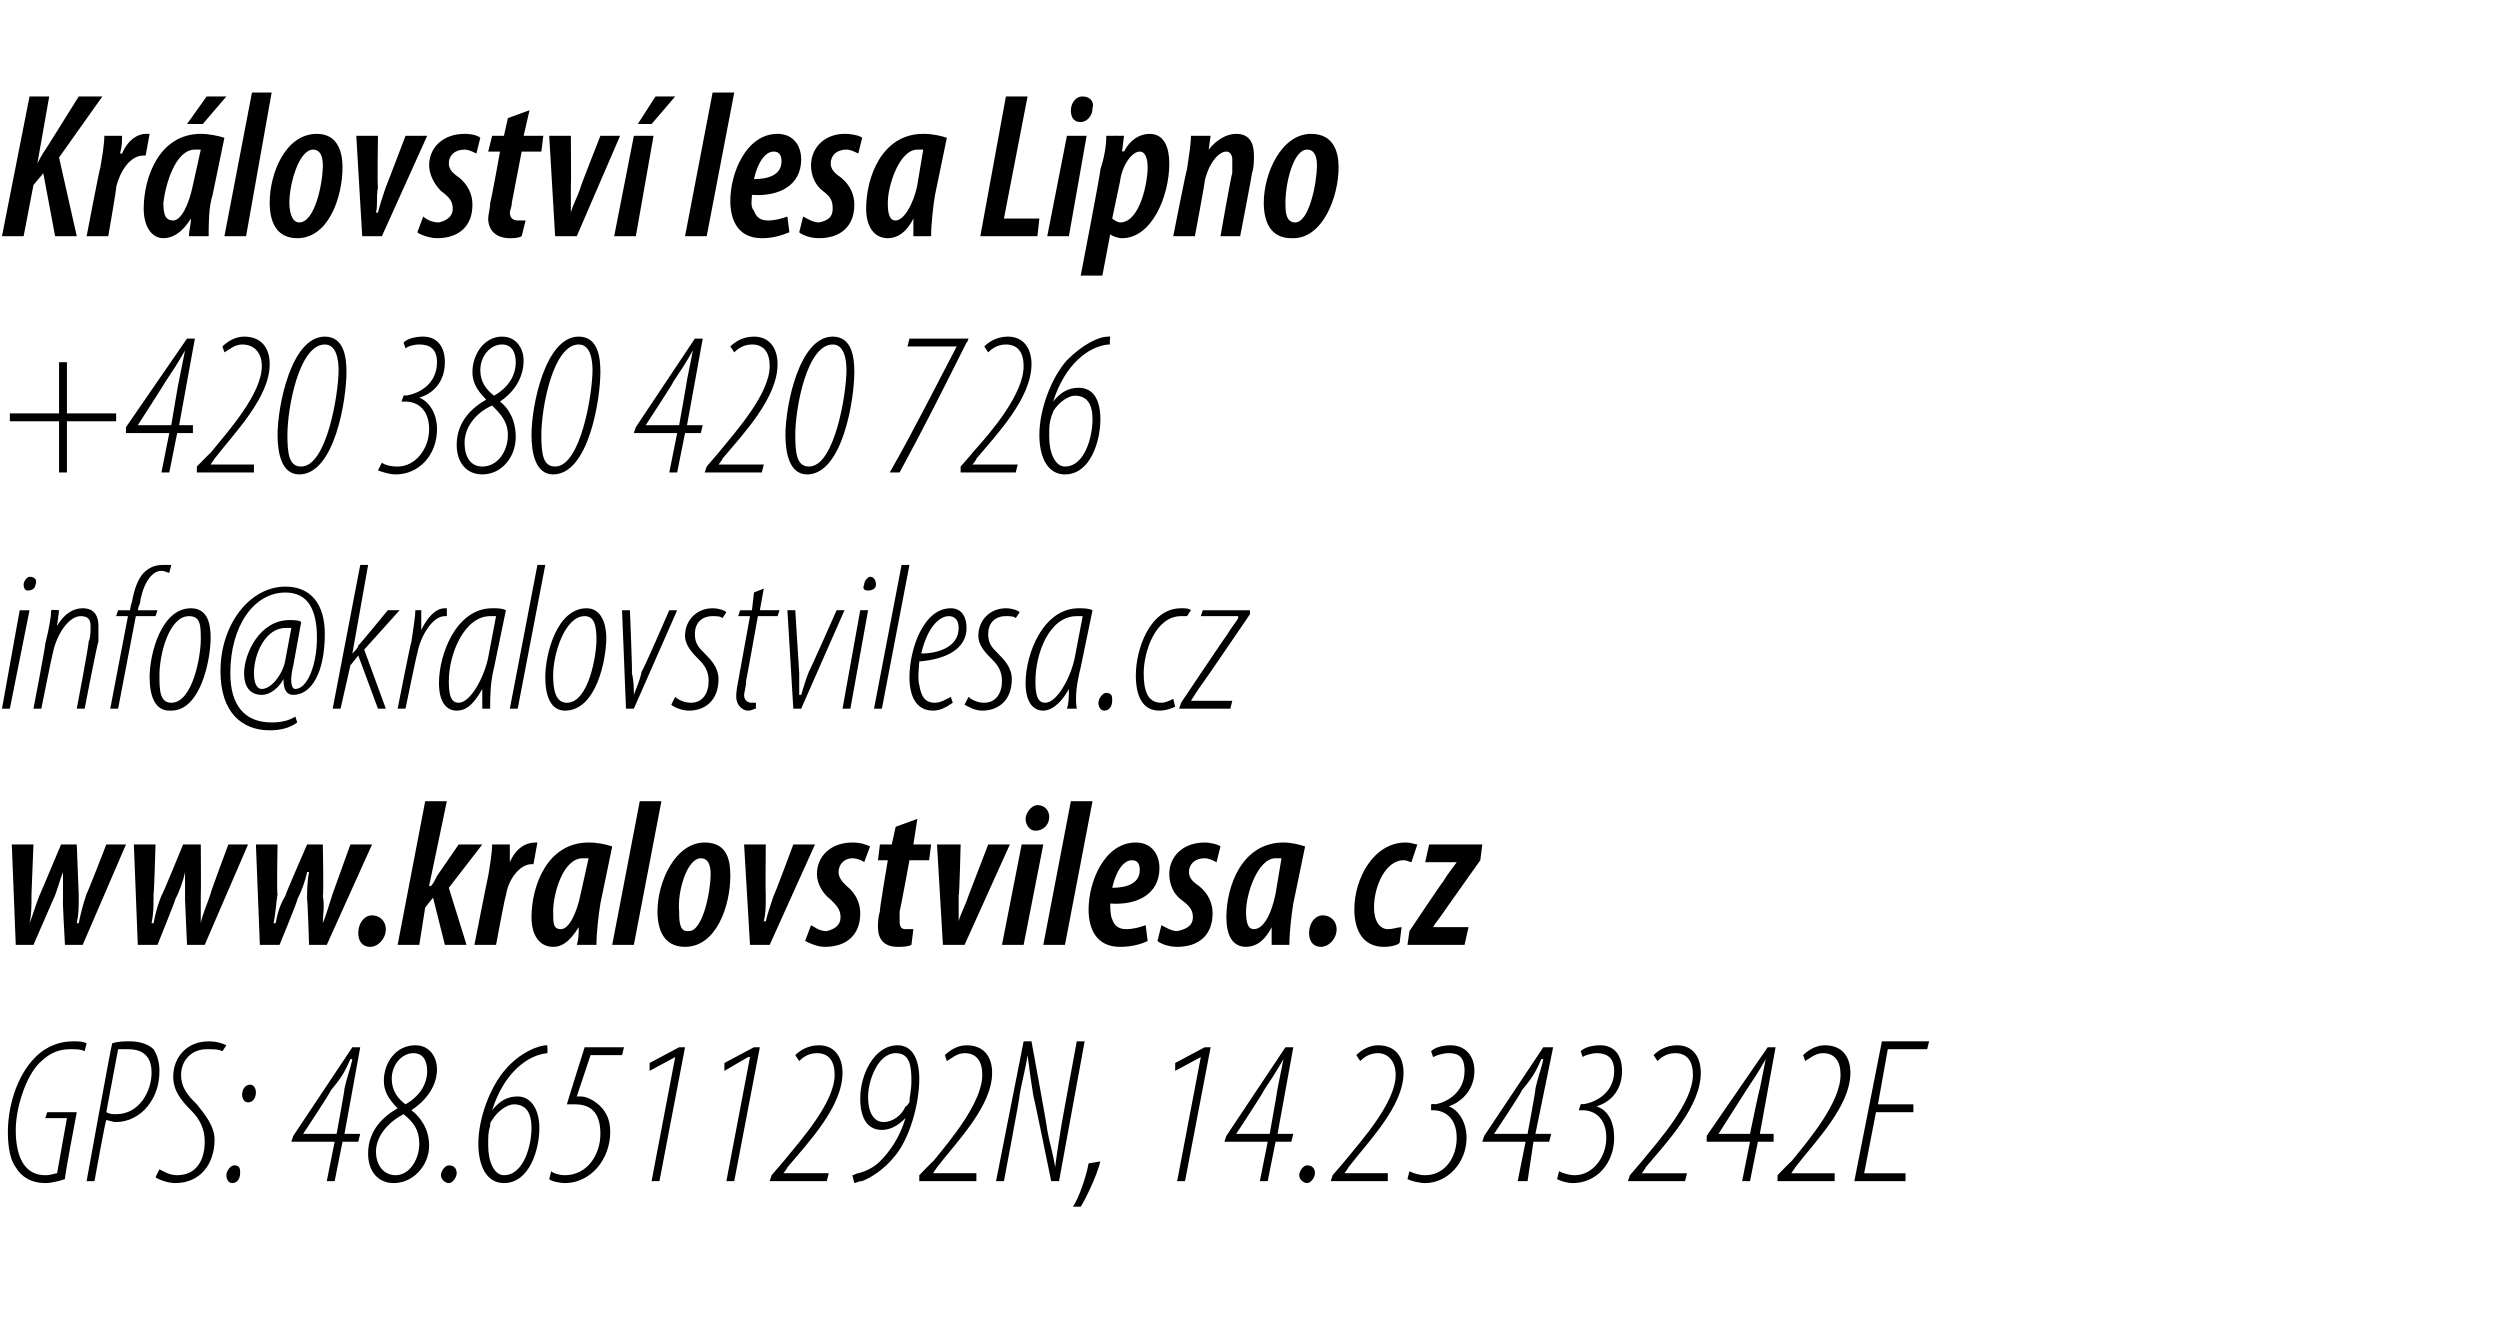
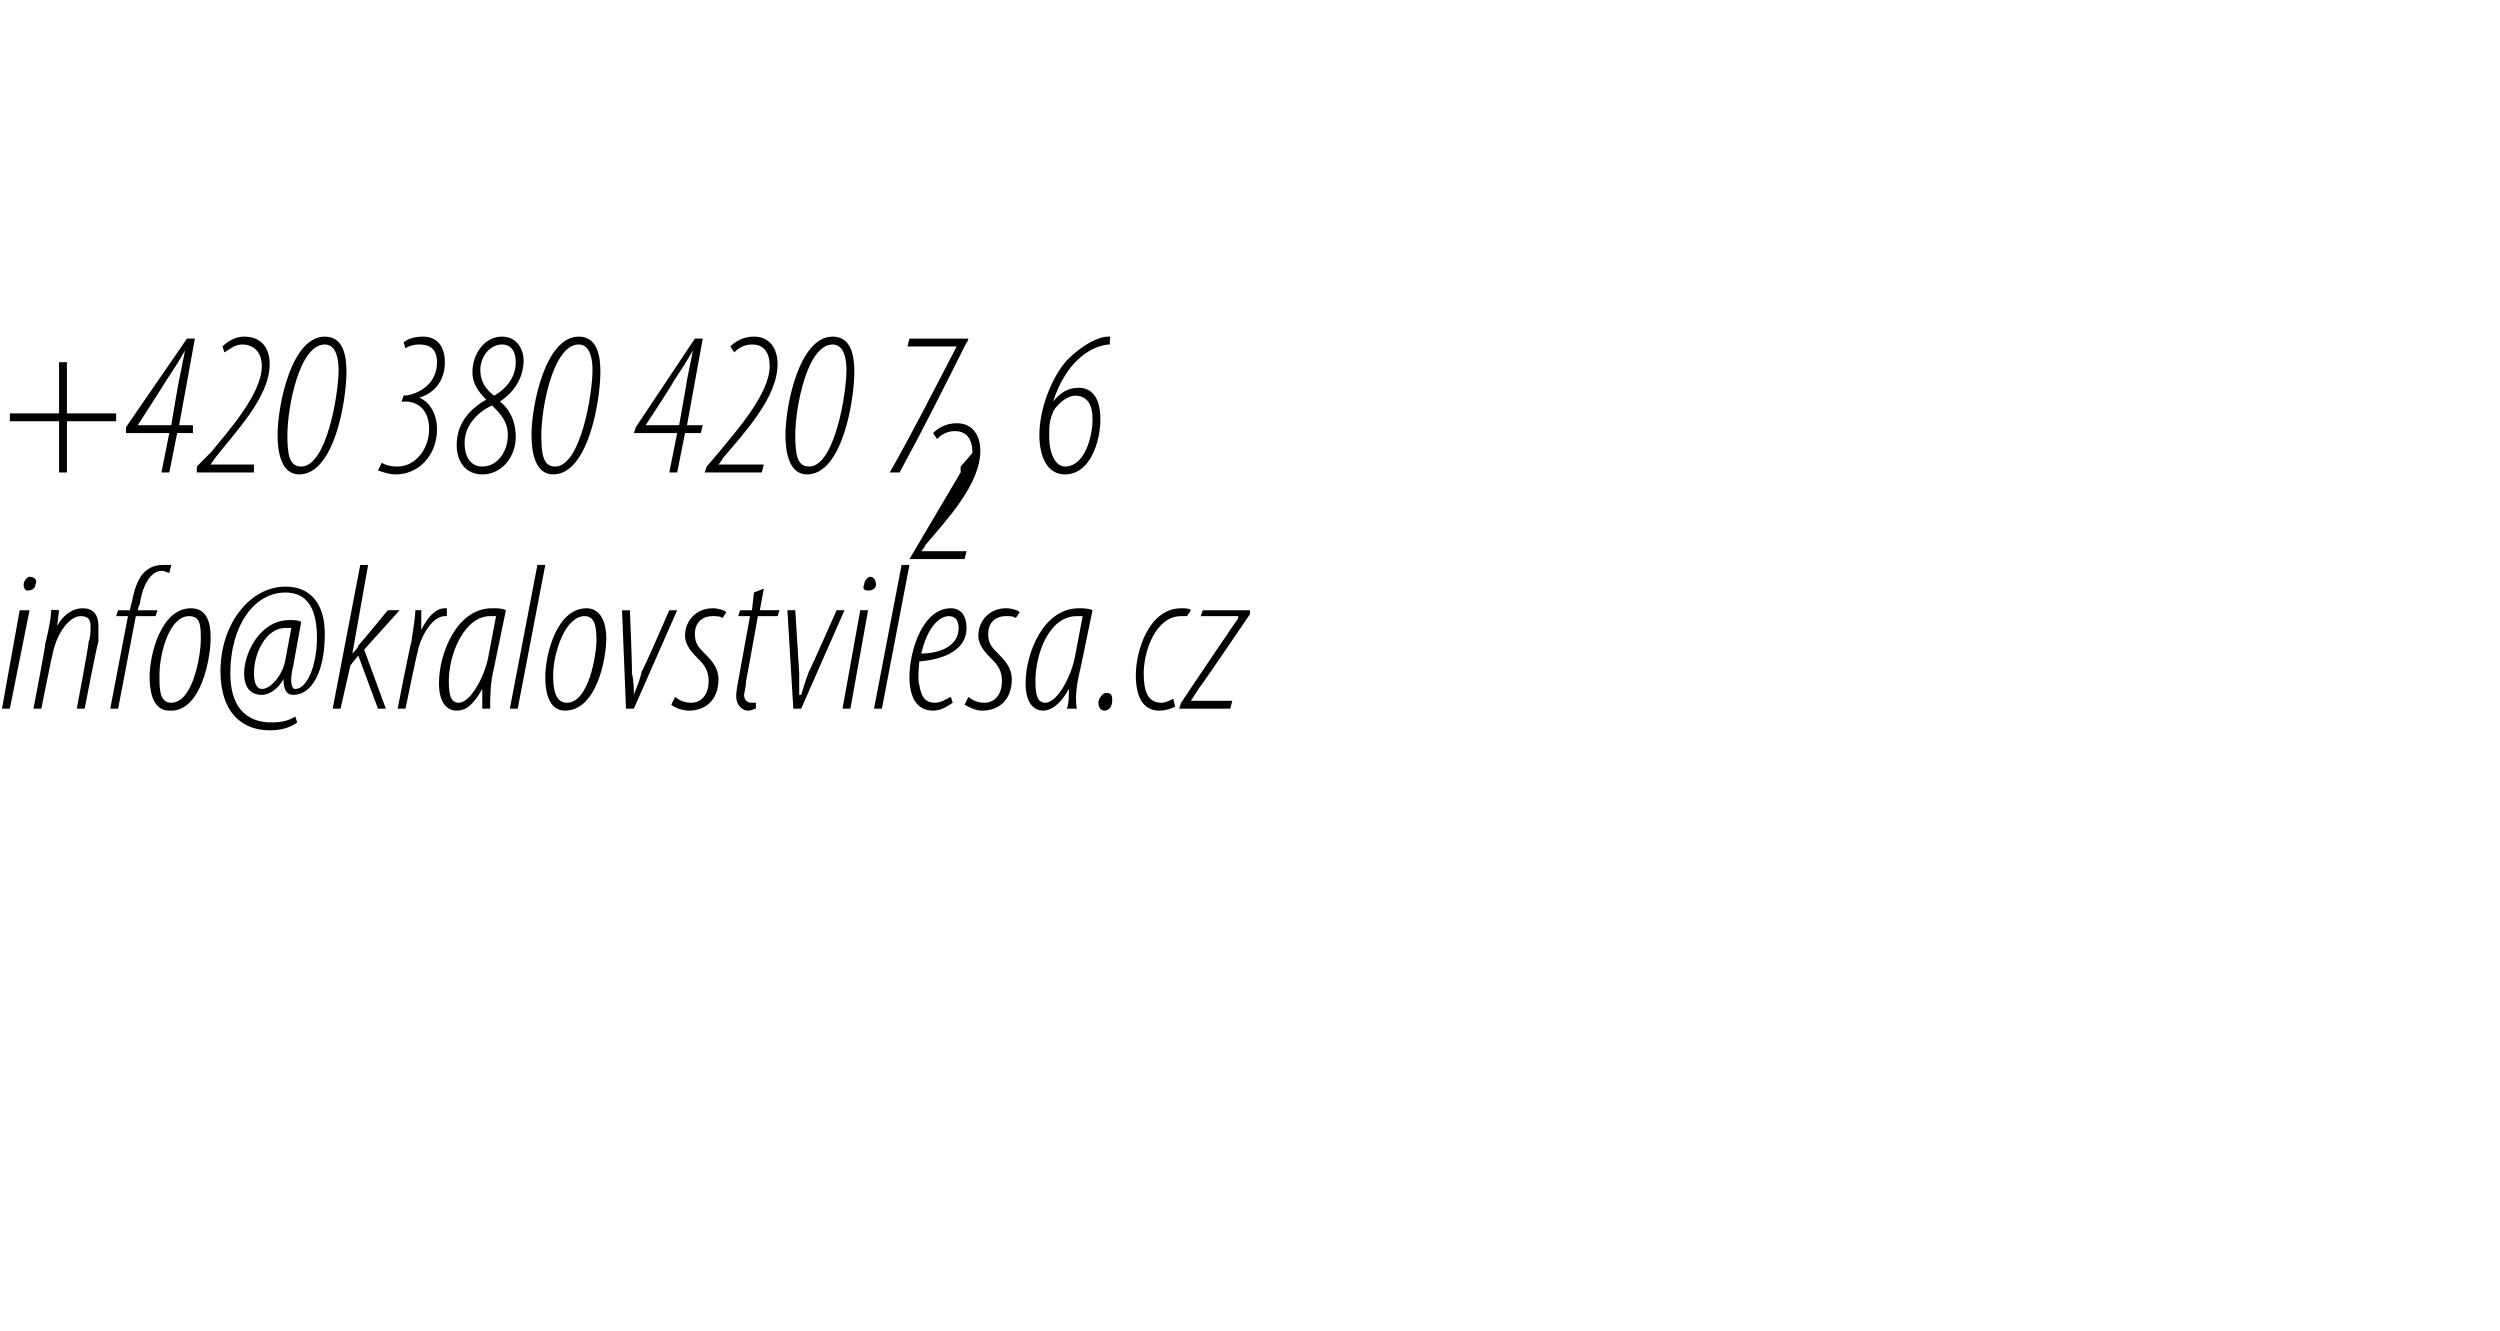
<svg xmlns="http://www.w3.org/2000/svg" version="1.1" width="127px" height="67.6px" viewBox="0 0 127 67.6">
  <desc>Kr lovstv lesa Lipno +420 380 420 726 info kralovstvilesa cz www kralovstvilesa cz GPS: 48 6511292N, 14 2343242E</desc>
  <defs />
  <g id="Polygon111266">
-     <path d="m3.3 59.9c-.3.1-.7.2-1 .2c-.7 0-1.2-.3-1.5-.8c-.3-.4-.4-1.1-.4-1.8c0-1.2.4-2.8 1.4-3.8c.6-.6 1.3-.8 1.9-.8c.3 0 .5 0 .7.1l-.1.4c-.2-.1-.4-.1-.7-.1c-.5 0-1 .1-1.6.7c-.7.7-1.2 2.3-1.2 3.4c0 1.3.4 2.3 1.5 2.3c.3 0 .5-.1.6-.1l.5-2.8H2.3l.1-.3h1.5s-.64 3.35-.6 3.4zM5.7 53c.3-.1.6-.1.9-.1c.4 0 .9.1 1.2.4c.2.3.3.7.3 1.1c0 .7-.2 1.3-.6 1.8c-.4.5-1 .8-1.6.8c-.2 0-.4-.1-.5-.1c-.04-.01-.6 3.1-.6 3.1h-.4s1.27-7.01 1.3-7zm-.3 3.5c.2.1.3.1.5.1c1.2 0 1.8-1.2 1.8-2.1c0-.7-.3-1.2-1.2-1.2h-.5l-.6 3.2zm2.7 2.9c.2.1.5.3.9.3c1 0 1.4-.8 1.4-1.7c0-.6-.2-1.1-.7-1.6c-.5-.5-.9-1-.9-1.7c0-1 .7-1.8 1.8-1.8c.4 0 .7.1.9.2l-.2.3c-.2-.1-.4-.1-.8-.1c-.8 0-1.3.6-1.3 1.3c0 .7.4 1.1.8 1.5c.4.5.9 1.1.9 1.8c0 1.2-.7 2.2-2 2.2c-.4 0-.9-.2-1-.3l.2-.4zm4.5-3.4c-.2 0-.3-.2-.3-.4c0-.3.2-.5.4-.5c.2 0 .3.2.3.4c0 .2-.1.5-.4.5zm-.8 4.1c-.2 0-.3-.2-.3-.4c0-.2.2-.5.4-.5c.3 0 .3.2.3.4c0 .2-.1.5-.4.5zm4.8-.1l.4-2h-2.2l.1-.3l3-4.5h.4l-.8 4.4h.8l-.1.4h-.8l-.4 2h-.4zm.5-2.4s.42-2.28.4-2.3c.1-.5.3-1 .4-1.5h-.1c-.3.7-.5 1-1 1.6c.03.04-1.4 2.2-1.4 2.2h1.7zm4-4.5c.8 0 1.1.7 1.1 1.2c0 1-.7 1.7-1.3 2.1c.4.3.9.9.9 1.8c0 1-.8 1.9-1.8 1.9c-.8 0-1.3-.6-1.3-1.5c0-1.2.8-1.9 1.5-2.3c-.5-.5-.7-.9-.7-1.4c0-.9.6-1.8 1.6-1.8zm-1 6.6c.7 0 1.2-.8 1.2-1.6c0-.7-.3-1.1-.8-1.5c-.6.3-1.4 1-1.4 1.9c0 .7.4 1.2 1 1.2zm.9-6.2c-.6 0-1.1.6-1.1 1.3c0 .6.3 1 .7 1.3c.7-.4 1.1-1 1.1-1.7c0-.5-.2-.9-.7-.9zm1.8 6.6c-.2 0-.4-.2-.4-.4c0-.2.2-.5.4-.5c.3 0 .4.2.4.4c0 .2-.2.5-.4.5zm5-6.6c-1 .1-2.2 1-2.8 2.9c.4-.5.8-.7 1.3-.7c.7 0 1.1.7 1.1 1.6c0 1.1-.5 2.8-1.8 2.8c-.9 0-1.3-.9-1.3-2c0-1.3.6-2.9 1.4-3.8c.7-.8 1.6-1.2 2.1-1.2c.03-.01 0 0 0 0c0 0 .03.39 0 .4zm-2.2 6.2c1 0 1.4-1.5 1.4-2.4c0-.8-.3-1.2-.9-1.2c-.3 0-.8.3-1.1.8c-.1.1-.1.2-.1.3c-.1.3-.1.5-.1 1c0 .8.3 1.5.8 1.5zm6-6.1H30l-.7 2.1h.2c.3 0 .7.2 1 .5c.3.3.5.7.5 1.3c0 1.4-1 2.6-2.3 2.6c-.3 0-.7-.1-.8-.2l.1-.4c.1.1.4.2.7.2c1.1 0 1.8-1 1.8-2.1c0-1.2-.6-1.5-1.3-1.5h-.4c-.03.05.9-2.9.9-2.9h2l-.1.4zm2.7.1l-1.3.7v-.4l1.5-.8h.3L33.5 60h-.4l1.2-6.3zm3.8 0h-.1l-1.2.7v-.4l1.5-.8h.3L37.3 60h-.4l1.2-6.3zm1 6.3l.1-.3l.6-.7c.9-1.1 2.6-3 2.6-4.4c0-.7-.3-1.1-.9-1.1c-.5 0-.8.3-.9.4l-.2-.3c.2-.2.6-.5 1.2-.5c.8 0 1.2.6 1.2 1.4c0 1.7-1.7 3.5-2.8 4.8c.01.03-.2.3-.2.3h2.3l-.1.4h-2.9zm4.2-.3c.1 0 .2-.1.3-.1c.4-.1.8-.3 1.1-.6c.5-.5 1-1.2 1.3-2.2c-.3.3-.7.6-1.2.6c-.8 0-1.1-.7-1.1-1.6c0-1.2.7-2.7 1.9-2.7c.8 0 1.1.8 1.1 1.7c0 1.3-.5 3.1-1.3 4c-.5.6-1.1 1-1.6 1.2c-.2 0-.3.1-.4.1l-.1-.4zm2.2-6.2c-.9 0-1.4 1.4-1.4 2.2c0 1 .4 1.3.8 1.3c.4 0 .9-.3 1.1-.8c.1 0 .1-.1.2-.2c0-.3.1-.6.1-1.1c0-.8-.1-1.4-.8-1.4zm1.2 6.5v-.3s.68-.71.7-.7c.9-1.1 2.5-3 2.5-4.4c0-.7-.3-1.1-.9-1.1c-.4 0-.7.3-.9.4l-.1-.3c.2-.2.6-.5 1.1-.5c.9 0 1.3.6 1.3 1.4c0 1.7-1.8 3.5-2.8 4.8l-.2.3h2.2v.4h-2.9zm3.9 0l1.4-7.1h.4s.82 4.46.8 4.5c.1.6.3 1.2.4 1.9c.1-.8.2-1.4.3-2c-.02.03.8-4.4.8-4.4h.4L53.8 60h-.4s-.88-4.33-.9-4.3c-.1-.6-.2-1.3-.3-2.1c-.1.7-.3 1.4-.4 2c.03.04-.8 4.4-.8 4.4h-.4zm3.9 1.3c.3-.4.7-1.6.8-2.2l.6-.1c-.2.8-.8 2-1 2.3h-.4zm6.5-7.6l-1.3.7v-.4l1.5-.8h.3L60.2 60h-.4l1.2-6.3zm3 6.3l.4-2h-2.2l.1-.3l3-4.5h.4l-.8 4.4h.8l-.1.4h-.8l-.4 2h-.4zm.5-2.4s.41-2.28.4-2.3l.3-1.5c-.4.7-.6 1-1 1.6c.02.04-1.4 2.2-1.4 2.2h1.7zm1.9 2.5c-.2 0-.4-.2-.4-.4c0-.2.2-.5.4-.5c.3 0 .4.2.4.4c0 .2-.2.5-.4.5zm1.2-.1l.1-.3l.6-.7c.9-1.1 2.6-3 2.6-4.4c0-.7-.4-1.1-.9-1.1c-.5 0-.8.3-.9.4l-.2-.3c.2-.2.6-.5 1.1-.5c.9 0 1.3.6 1.3 1.4c0 1.7-1.8 3.5-2.8 4.8c0 .03-.2.3-.2.3h2.2v.4h-2.9zm4-.5c.2.1.5.2.8.2c1 0 1.6-.9 1.6-1.9c0-1-.6-1.4-1.2-1.4h-.1v-.3s.19-.04.2 0c.6-.1 1.5-.6 1.5-1.7c0-.7-.3-.9-.8-.9c-.3 0-.6.1-.8.2l-.1-.3c.2-.2.6-.3 1-.3c.7 0 1.2.5 1.2 1.3c0 1-.7 1.6-1.3 1.8c.5.2.9.8.9 1.6c0 1.3-1 2.3-2.1 2.3c-.3 0-.7-.1-.9-.2l.1-.4zm5.5.5l.4-2h-2.2l.1-.3l3-4.5h.5l-.9 4.4h.8l-.1.4h-.8l-.3 2h-.5zm.5-2.4s.43-2.28.4-2.3c.1-.5.3-1 .4-1.5h-.1c-.3.7-.5 1-1 1.6c.04.04-1.4 2.2-1.4 2.2h1.7zm1.6 1.9c.2.1.5.2.8.2c.9 0 1.6-.9 1.6-1.9c0-1-.6-1.4-1.2-1.4h-.2l.1-.3s.15-.04.1 0c.7-.1 1.6-.6 1.6-1.7c0-.7-.4-.9-.9-.9c-.2 0-.6.1-.7.2l-.1-.3c.2-.2.6-.3 1-.3c.7 0 1.1.5 1.1 1.3c0 1-.6 1.6-1.3 1.8c.6.2.9.8.9 1.6c0 1.3-.9 2.3-2.1 2.3c-.3 0-.6-.1-.8-.2l.1-.4zm3.5.5l.1-.3l.6-.7c.9-1.1 2.6-3 2.6-4.4c0-.7-.3-1.1-.9-1.1c-.5 0-.8.3-.9.4l-.2-.3c.2-.2.6-.5 1.2-.5c.8 0 1.2.6 1.2 1.4c0 1.7-1.7 3.5-2.8 4.8c.02.03-.2.3-.2.3h2.3l-.1.4h-2.9zm5.8 0l.4-2h-2.2v-.3l3.1-4.5h.4l-.8 4.4h.7v.4h-.8l-.4 2h-.4zm.4-2.4s.47-2.28.5-2.3l.3-1.5c-.4.7-.6 1-1 1.6l-1.4 2.2h1.6zm1.4 2.4v-.3s.68-.71.7-.7c.9-1.1 2.5-3 2.5-4.4c0-.7-.3-1.1-.9-1.1c-.4 0-.7.3-.9.4l-.1-.3c.2-.2.6-.5 1.1-.5c.9 0 1.3.6 1.3 1.4c0 1.7-1.8 3.5-2.8 4.8l-.2.3h2.2v.4h-2.9zm6.9-3.5h-1.9l-.6 3.1h2.1v.4h-2.6l1.4-7.1h2.4l-.1.4h-2l-.5 2.8h1.8v.4z" stroke="none" fill="#000" />
-   </g>
+     </g>
  <g id="Polygon111265">
-     <path d="m1.7 42.9l-.1 2.5c0 .7 0 1-.1 1.5c.2-.5.3-.9.5-1.4c.01.01 1.1-2.6 1.1-2.6h.8l.1 2.6c0 .6 0 .9-.1 1.4h.1c.1-.5.2-.9.4-1.5c.03.01 1-2.5 1-2.5h1L4.2 48h-.9s-.13-2.28-.1-2.3v-1.4c-.2.5-.3 1-.5 1.4l-1 2.3h-.9l-.2-5.1h1.1zm6.2 0s-.07 2.53-.1 2.5c0 .7 0 1-.1 1.5h.1c.1-.5.2-.9.4-1.4c.04.01 1.1-2.6 1.1-2.6h.9s.02 2.58 0 2.6v1.4c.1-.5.3-.9.5-1.5c-.04.01.9-2.5.9-2.5h1L10.4 48h-.9l-.1-2.3v-1.4c-.1.5-.3 1-.5 1.4c.02.02-.9 2.3-.9 2.3h-1l-.2-5.1h1.1zm6.2 0s-.05 2.53 0 2.5c-.1.7-.1 1-.2 1.5h.1c.1-.5.2-.9.5-1.4c-.04.01 1.1-2.6 1.1-2.6h.8s.05 2.58 0 2.6c.1.6 0 .9 0 1.4c.2-.5.3-.9.5-1.5l.9-2.5h1.1L16.6 48h-.9s-.07-2.28-.1-2.3c0-.4 0-.9.1-1.4h-.1c-.1.5-.3 1-.5 1.4c.04.02-.9 2.3-.9 2.3h-1l-.2-5.1h1.1zm4.7 5.2c-.4 0-.6-.3-.6-.7c0-.5.3-.9.7-.9c.4 0 .7.3.7.7c0 .5-.4.9-.8.9zm1.4-.1l1.4-7.3h1.1l-.9 4.3s.06.04.1 0c.1-.1.2-.3.3-.5l1.1-1.6h1.2l-1.7 2.2l.9 2.9h-1.1l-.6-2.4l-.4.5l-.3 1.9h-1.1zm3.9 0s.68-3.46.7-3.5c.1-.6.2-1.2.2-1.6h.9v.9c.3-.7.8-1 1.3-1h.1l-.2 1.1h-.1c-.6 0-1.2.8-1.3 1.6c-.04-.01-.5 2.5-.5 2.5h-1.1zm5.2 0c.1-.3.1-.6.1-.9c-.5.8-.9 1-1.3 1c-.7 0-1.1-.6-1.1-1.5c0-1.6.8-3.8 2.9-3.8c.5 0 .9.1 1.2.2l-.6 2.9c-.1.6-.2 1.5-.2 2.1h-1zm.6-4.4h-.3c-1 0-1.5 1.8-1.5 2.7c0 .6 0 .9.4.9c.4 0 .8-.8 1-1.8l.4-1.8zm1.2 4.4l1.4-7.3h1.1L32.2 48h-1.1zm3.7.1c-1.1 0-1.4-.9-1.4-1.8c0-1.5.9-3.5 2.4-3.5c1.2 0 1.3 1 1.3 1.7c0 1.5-.7 3.6-2.3 3.6zm.2-.8c.7 0 1.1-2 1.1-2.9c0-.4-.1-.8-.5-.8c-.7 0-1.2 1.7-1.1 2.7c0 .4 0 1 .4 1h.1zm3.9-4.4s-.02 2.58 0 2.6c0 .6 0 .9-.1 1.3h.1c.1-.4.2-.7.4-1.3c.02.04 1-2.6 1-2.6h1.1L39.1 48h-1l-.3-5.1h1.1zm2.3 4.1c.2.1.4.3.8.3c.4-.1.7-.3.7-.7c0-.4-.2-.6-.5-.9c-.4-.3-.7-.8-.7-1.3c0-.9.7-1.6 1.8-1.6c.4 0 .7.1.9.2l-.3.8c-.1-.1-.4-.2-.6-.2c-.4 0-.7.3-.7.7c0 .3.2.5.4.7c.5.4.7.9.7 1.4c0 1.1-.7 1.7-1.8 1.7c-.4 0-.8-.2-1-.3l.3-.8zm5.4-5.4l-.2 1.3h.9l-.1.8h-1s-.47 2.57-.5 2.6v.5c0 .3.1.4.3.4h.4l-.1.8c-.2.1-.5.1-.7.1c-.7 0-1-.4-1-1c0-.2 0-.5.1-.8c-.04-.02.4-2.6.4-2.6h-.5l.1-.8h.6l.2-.9l1.1-.4zm2.2 1.3s-.06 2.58-.1 2.6v1.3c.1-.4.3-.7.5-1.3l1-2.6h1.1L49 48h-1.1l-.3-5.1h1.2zm2.1 5.1l1-5.1h1.1L52 48h-1.1zm1.7-5.8c-.3 0-.5-.3-.5-.6c0-.3.3-.7.6-.7c.4 0 .6.3.6.6c0 .4-.3.7-.7.7zM53 48l1.4-7.3h1.1L54.1 48H53zm5.3-.2c-.4.2-.9.3-1.4.3c-1.2 0-1.6-.9-1.6-1.9c0-1.4.8-3.4 2.4-3.4c.8 0 1.2.6 1.2 1.3c0 1.3-1.1 1.9-2.5 1.8c0 .2 0 .6.1.8c.1.3.3.5.7.5c.4 0 .7-.1 1-.2l.1.8zm-.4-3.6c0-.3-.1-.5-.4-.5c-.4 0-.8.5-1 1.4c.7 0 1.4-.2 1.4-.9zM59 47c.2.1.5.3.8.3c.5-.1.8-.3.8-.7c0-.4-.2-.6-.6-.9c-.4-.3-.6-.8-.6-1.3c0-.9.7-1.6 1.8-1.6c.3 0 .7.1.8.2l-.2.8c-.2-.1-.4-.2-.6-.2c-.5 0-.8.3-.8.7c0 .3.2.5.5.7c.5.4.7.9.7 1.4c0 1.1-.7 1.7-1.8 1.7c-.5 0-.9-.2-1-.3l.2-.8zm5.6 1v-.9c-.4.8-.9 1-1.3 1c-.7 0-1-.6-1-1.5c0-1.6.8-3.8 2.9-3.8c.4 0 .8.1 1.1.2l-.6 2.9c-.1.6-.2 1.5-.2 2.1h-.9zm.5-4.4h-.3c-.9 0-1.5 1.8-1.5 2.7c0 .6.1.9.4.9c.5 0 .9-.8 1.1-1.8l.3-1.8zm2 4.5c-.4 0-.6-.3-.6-.7c0-.5.3-.9.7-.9c.4 0 .7.3.7.7c0 .5-.4.9-.8.9zm4-.2c-.1.1-.4.2-.8.2c-1.1 0-1.5-.9-1.5-1.9c0-1.6 1-3.4 2.6-3.4c.3 0 .5.1.6.1l-.3.9c-.1 0-.2-.1-.4-.1c-.9 0-1.5 1.3-1.5 2.4c0 .7.3 1.1.7 1.1c.3 0 .5-.1.7-.1l-.1.8zm.5-.6s1.69-2.53 1.7-2.5c.3-.5.5-.7.7-1c.01-.01 0 0 0 0h-1.6l.2-.9h2.7l-.1.8l-1.7 2.4c-.4.6-.6.8-.7 1c-.04 0 0 0 0 0h1.8l-.2.9h-2.9l.1-.7z" stroke="none" fill="#000" />
-   </g>
+     </g>
  <g id="Polygon111264">
    <path d="m.1 36l.9-5h.5l-1 5h-.4zm1.3-6c-.1 0-.2-.1-.2-.3c0-.2.2-.4.3-.4c.3 0 .4.2.3.4c0 .2-.2.3-.4.3zm.3 6s.63-3.27.6-3.3c.2-.8.3-1.4.3-1.7c-.01-.04.4 0 .4 0l-.1.8s-.01.04 0 0c.4-.7.9-.9 1.3-.9c.6 0 .8.4.8.9v.8c-.04-.02-.7 3.4-.7 3.4h-.4s.64-3.36.6-3.4c.1-.2.1-.5.1-.8c0-.3-.1-.5-.5-.5c-.6 0-1.2.9-1.4 1.8c-.02 0-.6 2.9-.6 2.9h-.4zm3.9 0l.9-4.7h-.6L6 31h.6s.08-.42.1-.4c.1-.6.3-1.2.6-1.5c.3-.3.6-.4 1-.4h.4l-.1.4c-.1 0-.2-.1-.4-.1c-.6 0-1 .9-1.1 1.7c-.04 0-.1.3-.1.3h1l-.1.3h-1L6 36h-.4zm3 .1c-.7 0-1-.7-1-1.7c0-1.2.6-3.5 2.1-3.5c.9 0 1 .9 1 1.5c0 1.1-.5 3.7-2 3.7h-.1zm.1-.4c1.1 0 1.5-2.4 1.5-3.2c0-.7 0-1.2-.6-1.2c-1 0-1.5 1.9-1.5 3c0 .7 0 1.4.6 1.4zm6.1-3.8h-.3c-1 0-1.6 1.3-1.6 2.3c0 .6.2.8.4.8c.5 0 1.1-.8 1.2-1.5l.3-1.6zm.3 4.8c-.4.3-.9.4-1.4.4c-1.4 0-2.5-.9-2.5-3c0-2.4 1.5-4.3 3.3-4.3c1.3 0 2 .9 2 2.4c0 2-.7 3.1-1.6 3.1c-.3 0-.5-.2-.5-.8c-.4.7-.9.8-1.1.8c-.5 0-.9-.3-.9-1.1c0-1 .8-2.7 2.3-2.7c.2 0 .5 0 .6.1l-.4 2.2c-.2.8-.1 1.2.1 1.2c.6 0 1.1-1.2 1.1-2.6c0-1.5-.5-2.3-1.6-2.3c-1.6 0-2.8 1.7-2.8 4.1c0 1.6.7 2.5 2.1 2.5c.5 0 .9-.1 1.2-.3l.1.3zm1.8-.7l1.4-7.3h.4l-.8 4.5s0-.01 0 0c.1-.1.3-.3.3-.4c.03-.01 1.5-1.8 1.5-1.8h.6l-1.8 2l1.1 3h-.4l-1-2.7l-.4.5l-.5 2.2h-.4zm3.3 0s.66-3.37.7-3.4c.1-.7.2-1.3.2-1.6h.3v1c.3-.6.7-1.1 1.2-1.1h.1v.4h-.1c-.7 0-1.3 1.2-1.4 1.9c-.02-.05-.6 2.8-.6 2.8h-.4zm4.3 0v-1c-.5.9-.9 1.1-1.3 1.1c-.5 0-.9-.4-.9-1.4c0-1.5.9-3.8 2.7-3.8c.3 0 .5 0 .7.1l-.6 2.9c-.2.8-.2 1.5-.2 2.1h-.4zm.7-4.7h-.3c-1.3 0-2.1 1.9-2.1 3.3c0 .7.1 1.1.5 1.1c.6 0 1.3-1.3 1.5-2.3l.4-2.1zm.7 4.7l1.4-7.3h.4L26.3 36h-.4zm2.8.1c-.7 0-1-.7-1-1.7c0-1.2.6-3.5 2.1-3.5c.8 0 1 .9 1 1.5c0 1.1-.5 3.7-2.1 3.7zm.1-.4c1.1 0 1.5-2.4 1.5-3.2c0-.7-.1-1.2-.6-1.2c-1 0-1.6 1.9-1.6 3c0 .7.1 1.4.7 1.4zM32 31s.13 3.15.1 3.2c.1.4.1.8.1 1.1c.1-.3.3-.7.4-1.2c.04.04 1.4-3.1 1.4-3.1h.4l-2.2 5h-.4l-.2-5h.4zm2.3 4.4c.1.1.4.3.8.3c.6 0 .9-.5.9-1.1c0-.5-.2-.8-.5-1.1c-.3-.3-.7-.7-.7-1.2c0-.8.6-1.4 1.4-1.4c.3 0 .6.1.7.2l-.2.3c-.1-.1-.3-.1-.5-.1c-.6 0-.9.4-.9.9c0 .5.2.7.5 1c.3.3.7.7.7 1.3c0 1.1-.7 1.6-1.5 1.6c-.4 0-.8-.2-.9-.3l.2-.4zm4.5-5.5l-.2 1.1h1l-.1.3h-1s-.58 3.25-.6 3.3c0 .3-.1.6-.1.7c0 .2.1.4.4.4h.2v.3c-.1 0-.2.1-.4.1c-.3 0-.6-.3-.6-.7c0-.1 0-.3.1-.8l.6-3.3h-.6l.1-.3h.6l.1-.9l.5-.2zm1.6 1.1l.2 3.2v1.1h.1c.1-.3.2-.7.4-1.2c.01.04 1.4-3.1 1.4-3.1h.4l-2.2 5h-.4l-.3-5h.4zm2.4 5l.9-5h.4l-.9 5h-.4zm1.3-6c-.2 0-.3-.1-.2-.3c0-.2.2-.4.3-.4c.2 0 .3.2.3.4c0 .2-.2.3-.4.3zm.3 6l1.4-7.3h.4L44.8 36h-.4zm4-.3c-.3.2-.6.4-1 .4c-.9 0-1.2-.8-1.2-1.7c0-1.4.7-3.5 2.1-3.5c.6 0 .8.5.8 1c0 1.1-1.1 1.6-2.4 1.7c0 .1-.1.9 0 1.2c.1.6.3.9.8.9c.3 0 .6-.2.8-.3l.1.3zm.3-3.8c0-.4-.2-.6-.5-.6c-.5 0-1.1.6-1.4 1.9c.8 0 1.9-.3 1.9-1.3zm.5 3.5c.1.1.4.3.8.3c.6 0 .9-.5.9-1.1c0-.5-.2-.8-.5-1.1c-.3-.3-.7-.7-.7-1.2c0-.8.6-1.4 1.4-1.4c.3 0 .6.1.7.2l-.2.3c-.1-.1-.3-.1-.5-.1c-.6 0-.9.4-.9.9c0 .5.2.7.5 1c.3.3.7.7.7 1.3c0 1.1-.7 1.6-1.5 1.6c-.4 0-.7-.2-.9-.3l.2-.4zm5 .6c.1-.3.1-.6.1-1c-.5.9-1 1.1-1.3 1.1c-.5 0-.9-.4-.9-1.4c0-1.5.9-3.8 2.7-3.8c.2 0 .5 0 .7.1l-.6 2.9c-.2.8-.3 1.5-.2 2.1h-.5zm.8-4.7h-.3c-1.4 0-2.1 1.9-2.1 3.3c0 .7.1 1.1.5 1.1c.6 0 1.3-1.3 1.5-2.3l.4-2.1zm1.1 4.8c-.2 0-.3-.2-.3-.4c0-.2.2-.5.4-.5c.3 0 .3.2.3.4c0 .2-.1.5-.4.5zm3.6-.2c-.2.1-.5.2-.8.2c-.9 0-1.2-.8-1.2-1.8c0-1.3.7-3.4 2.3-3.4c.2 0 .4 0 .5.1l-.2.3h-.3c-1.3 0-1.9 1.8-1.9 2.9c0 .9.2 1.5.9 1.5c.2 0 .4-.1.6-.2l.1.4zm.3-.2s2.26-3.38 2.3-3.4c.3-.5.5-.7.6-.9v-.1H61l.1-.3h2.4v.2s-2.36 3.47-2.4 3.5c-.3.4-.4.6-.6.9c.01 0 0 0 0 0h2.1l-.1.4h-2.6l.1-.3z" stroke="none" fill="#000" />
  </g>
  <g id="Polygon111263">
-     <path d="m3.4 18.4v2.6h2.5v.4H3.4v2.6h-.4v-2.6H.5v-.4h2.5v-2.6h.4zM8.2 24l.4-2H6.4v-.3l3.1-4.5h.4l-.8 4.4h.7v.4h-.8l-.4 2h-.4zm.5-2.4s.38-2.28.4-2.3l.3-1.5c-.4.7-.6 1-1 1.6c-.01.04-1.4 2.2-1.4 2.2h1.7zM10 24v-.3s.69-.71.7-.7c.9-1.1 2.6-3 2.6-4.4c0-.7-.4-1.1-1-1.1c-.4 0-.7.3-.9.4l-.1-.3c.2-.2.6-.5 1.1-.5c.9 0 1.3.6 1.3 1.4c0 1.7-1.8 3.5-2.8 4.8l-.2.3h2.2v.4H10zm5.2.1c-.9 0-1.1-1.1-1.1-2c0-1.5.7-5 2.4-5c1 0 1.1 1.1 1.1 1.8c0 1.4-.6 5.2-2.4 5.2zm.1-.4c1.3 0 1.9-3.7 1.9-4.9c0-.5-.1-1.3-.7-1.3c-1.3 0-1.9 3.2-1.9 4.6c0 1 .1 1.6.7 1.6zm4.1-.2c.1.1.4.2.8.2c.9 0 1.6-.9 1.6-1.9c0-1-.6-1.4-1.2-1.4h-.2l.1-.3s.13-.04.1 0c.7-.1 1.6-.6 1.6-1.7c0-.7-.4-.9-.9-.9c-.3 0-.6.1-.7.2l-.1-.3c.2-.2.6-.3 1-.3c.7 0 1.1.5 1.1 1.3c0 1-.6 1.6-1.3 1.8c.5.2.9.8.9 1.6c0 1.3-.9 2.3-2.1 2.3c-.3 0-.6-.1-.9-.2l.2-.4zm6.1-6.4c.8 0 1.1.7 1.1 1.2c0 1-.6 1.7-1.2 2.1c.4.3.8.9.8 1.8c0 1-.7 1.9-1.7 1.9c-.8 0-1.3-.6-1.3-1.5c0-1.2.8-1.9 1.5-2.3c-.5-.5-.7-.9-.7-1.4c0-.9.6-1.8 1.5-1.8zm-1 6.6c.8 0 1.3-.8 1.3-1.6c0-.7-.4-1.1-.8-1.5c-.7.3-1.4 1-1.4 1.9c0 .7.3 1.2.9 1.2zm1-6.2c-.6 0-1.1.6-1.1 1.3c0 .6.3 1 .7 1.3c.7-.4 1.1-1 1.1-1.7c0-.5-.2-.9-.7-.9zm2.6 6.6c-.9 0-1.1-1.1-1.1-2c0-1.5.7-5 2.4-5c1 0 1.1 1.1 1.1 1.8c0 1.4-.6 5.2-2.4 5.2zm.1-.4c1.3 0 1.9-3.7 1.9-4.9c0-.5-.1-1.3-.7-1.3c-1.3 0-1.9 3.2-1.9 4.6c0 1 .1 1.6.7 1.6zm5.8.3l.4-2h-2.2l.1-.3l3-4.5h.4l-.8 4.4h.8l-.1.4h-.8l-.4 2h-.4zm.5-2.4s.41-2.28.4-2.3l.3-1.5c-.4.7-.6 1-1 1.6c.02.04-1.4 2.2-1.4 2.2h1.7zm1.3 2.4l.1-.3l.6-.7c.9-1.1 2.6-3 2.6-4.4c0-.7-.3-1.1-.9-1.1c-.5 0-.8.3-.9.4l-.2-.3c.2-.2.6-.5 1.2-.5c.8 0 1.2.6 1.2 1.4c0 1.7-1.7 3.5-2.8 4.8c.02.03-.2.3-.2.3h2.3l-.1.4h-2.9zm5.2.1c-.9 0-1.1-1.1-1.1-2c0-1.5.7-5 2.4-5c1 0 1.1 1.1 1.1 1.8c0 1.4-.6 5.2-2.4 5.2zm.1-.4c1.3 0 1.9-3.7 1.9-4.9c0-.5-.1-1.3-.7-1.3c-1.3 0-1.9 3.2-1.9 4.6c0 1 .1 1.6.7 1.6zm8.1-6.5s-.06.21-.1.2c-1.1 2.2-2.2 4.4-3.4 6.6h-.5c1.2-2.1 2.3-4.3 3.4-6.4c.04-.01 0 0 0 0h-2.5l.1-.4h3zm-.4 6.8v-.3s.63-.71.6-.7c1-1.1 2.6-3 2.6-4.4c0-.7-.3-1.1-.9-1.1c-.5 0-.8.3-.9.4l-.2-.3c.2-.2.6-.5 1.2-.5c.8 0 1.2.6 1.2 1.4c0 1.7-1.7 3.5-2.8 4.8c.03.03-.2.3-.2.3h2.3l-.1.4h-2.8zm7.6-6.5h-.1c-1 .1-2.2 1-2.8 2.9c.4-.5.8-.7 1.3-.7c.8 0 1.1.7 1.1 1.6c0 1.1-.5 2.8-1.8 2.8c-.9 0-1.3-.9-1.3-2c0-1.3.6-2.9 1.4-3.8c.8-.8 1.6-1.2 2.1-1.2h.1s-.05.39 0 .4zm-2.3 6.2c1 0 1.4-1.5 1.4-2.4c0-.8-.3-1.2-.9-1.2c-.3 0-.8.3-1.1.8c0 .1-.1.2-.1.3c-.1.3-.1.5-.1 1c0 .8.3 1.5.8 1.5z" stroke="none" fill="#000" />
+     <path d="m3.4 18.4v2.6h2.5v.4H3.4v2.6h-.4v-2.6H.5v-.4h2.5v-2.6h.4zM8.2 24l.4-2H6.4v-.3l3.1-4.5h.4l-.8 4.4h.7v.4h-.8l-.4 2h-.4zm.5-2.4s.38-2.28.4-2.3l.3-1.5c-.4.7-.6 1-1 1.6c-.01.04-1.4 2.2-1.4 2.2h1.7zM10 24v-.3s.69-.71.7-.7c.9-1.1 2.6-3 2.6-4.4c0-.7-.4-1.1-1-1.1c-.4 0-.7.3-.9.4l-.1-.3c.2-.2.6-.5 1.1-.5c.9 0 1.3.6 1.3 1.4c0 1.7-1.8 3.5-2.8 4.8l-.2.3h2.2v.4H10zm5.2.1c-.9 0-1.1-1.1-1.1-2c0-1.5.7-5 2.4-5c1 0 1.1 1.1 1.1 1.8c0 1.4-.6 5.2-2.4 5.2zm.1-.4c1.3 0 1.9-3.7 1.9-4.9c0-.5-.1-1.3-.7-1.3c-1.3 0-1.9 3.2-1.9 4.6c0 1 .1 1.6.7 1.6zm4.1-.2c.1.1.4.2.8.2c.9 0 1.6-.9 1.6-1.9c0-1-.6-1.4-1.2-1.4h-.2l.1-.3s.13-.04.1 0c.7-.1 1.6-.6 1.6-1.7c0-.7-.4-.9-.9-.9c-.3 0-.6.1-.7.2l-.1-.3c.2-.2.6-.3 1-.3c.7 0 1.1.5 1.1 1.3c0 1-.6 1.6-1.3 1.8c.5.2.9.8.9 1.6c0 1.3-.9 2.3-2.1 2.3c-.3 0-.6-.1-.9-.2l.2-.4zm6.1-6.4c.8 0 1.1.7 1.1 1.2c0 1-.6 1.7-1.2 2.1c.4.3.8.9.8 1.8c0 1-.7 1.9-1.7 1.9c-.8 0-1.3-.6-1.3-1.5c0-1.2.8-1.9 1.5-2.3c-.5-.5-.7-.9-.7-1.4c0-.9.6-1.8 1.5-1.8zm-1 6.6c.8 0 1.3-.8 1.3-1.6c0-.7-.4-1.1-.8-1.5c-.7.3-1.4 1-1.4 1.9c0 .7.3 1.2.9 1.2zm1-6.2c-.6 0-1.1.6-1.1 1.3c0 .6.3 1 .7 1.3c.7-.4 1.1-1 1.1-1.7c0-.5-.2-.9-.7-.9zm2.6 6.6c-.9 0-1.1-1.1-1.1-2c0-1.5.7-5 2.4-5c1 0 1.1 1.1 1.1 1.8c0 1.4-.6 5.2-2.4 5.2zm.1-.4c1.3 0 1.9-3.7 1.9-4.9c0-.5-.1-1.3-.7-1.3c-1.3 0-1.9 3.2-1.9 4.6c0 1 .1 1.6.7 1.6zm5.8.3l.4-2h-2.2l.1-.3l3-4.5h.4l-.8 4.4h.8l-.1.4h-.8l-.4 2h-.4zm.5-2.4s.41-2.28.4-2.3l.3-1.5c-.4.7-.6 1-1 1.6c.02.04-1.4 2.2-1.4 2.2h1.7zm1.3 2.4l.1-.3l.6-.7c.9-1.1 2.6-3 2.6-4.4c0-.7-.3-1.1-.9-1.1c-.5 0-.8.3-.9.4l-.2-.3c.2-.2.6-.5 1.2-.5c.8 0 1.2.6 1.2 1.4c0 1.7-1.7 3.5-2.8 4.8c.02.03-.2.3-.2.3h2.3l-.1.4h-2.9zm5.2.1c-.9 0-1.1-1.1-1.1-2c0-1.5.7-5 2.4-5c1 0 1.1 1.1 1.1 1.8c0 1.4-.6 5.2-2.4 5.2zm.1-.4c1.3 0 1.9-3.7 1.9-4.9c0-.5-.1-1.3-.7-1.3c-1.3 0-1.9 3.2-1.9 4.6c0 1 .1 1.6.7 1.6zm8.1-6.5s-.06.21-.1.2c-1.1 2.2-2.2 4.4-3.4 6.6h-.5c1.2-2.1 2.3-4.3 3.4-6.4c.04-.01 0 0 0 0h-2.5l.1-.4h3zm-.4 6.8v-.3s.63-.71.6-.7c0-.7-.3-1.1-.9-1.1c-.5 0-.8.3-.9.4l-.2-.3c.2-.2.6-.5 1.2-.5c.8 0 1.2.6 1.2 1.4c0 1.7-1.7 3.5-2.8 4.8c.03.03-.2.3-.2.3h2.3l-.1.4h-2.8zm7.6-6.5h-.1c-1 .1-2.2 1-2.8 2.9c.4-.5.8-.7 1.3-.7c.8 0 1.1.7 1.1 1.6c0 1.1-.5 2.8-1.8 2.8c-.9 0-1.3-.9-1.3-2c0-1.3.6-2.9 1.4-3.8c.8-.8 1.6-1.2 2.1-1.2h.1s-.05.39 0 .4zm-2.3 6.2c1 0 1.4-1.5 1.4-2.4c0-.8-.3-1.2-.9-1.2c-.3 0-.8.3-1.1.8c0 .1-.1.2-.1.3c-.1.3-.1.5-.1 1c0 .8.3 1.5.8 1.5z" stroke="none" fill="#000" />
  </g>
  <g id="Polygon111262">
-     <path d="m1.5 4.9h1l-.6 3.4s.01-.02 0 0c.2-.4.4-.7.6-1L4 4.9h1.2L3 8l.9 4H2.8l-.6-3.2l-.5.6l-.5 2.6H.1l1.4-7.1zM4.4 12s.66-3.46.7-3.5c.1-.6.2-1.2.2-1.6h.9c0 .3 0 .5-.1.9h.1c.3-.7.8-1 1.2-1h.2l-.2 1.1h-.1c-.7 0-1.2.8-1.4 1.6c.04-.01-.4 2.5-.4 2.5H4.4zm5.2 0c0-.3.1-.6.1-.9c-.5.8-1 1-1.4 1c-.6 0-1-.6-1-1.5c0-1.6.8-3.8 2.9-3.8c.4 0 .9.1 1.2.2l-.6 2.9c-.2.6-.2 1.5-.2 2.1h-1zm.6-4.4h-.3c-1 0-1.5 1.8-1.6 2.7c0 .6.1.9.5.9c.4 0 .8-.8 1-1.8l.4-1.8zm1.3-2.7l-1.2 1.4h-.8l1-1.4h1zm-.1 7.1l1.4-7.3h1L12.5 12h-1.1zm3.7.1c-1.1 0-1.4-.9-1.4-1.8c0-1.5.8-3.5 2.4-3.5c1.1 0 1.3 1 1.3 1.7c0 1.5-.7 3.6-2.3 3.6zm.1-.8c.8 0 1.2-2 1.2-2.9c0-.4-.1-.8-.5-.8c-.7 0-1.2 1.7-1.2 2.7c0 .4.1 1 .5 1zm4-4.4s-.04 2.58 0 2.6c-.1.6 0 .9-.1 1.3h.1c.1-.4.2-.7.4-1.3c0 .04 1-2.6 1-2.6h1.1L19.4 12h-1l-.3-5.1h1.1zm2.3 4.1c.1.1.4.3.8.3c.4-.1.7-.3.7-.7c0-.4-.2-.6-.6-.9c-.3-.3-.6-.8-.6-1.3c0-.9.7-1.6 1.8-1.6c.4 0 .7.1.8.2l-.2.8c-.2-.1-.4-.2-.6-.2c-.5 0-.8.3-.8.7c0 .3.2.5.5.7c.5.4.7.9.7 1.4c0 1.1-.7 1.7-1.8 1.7c-.4 0-.9-.2-1-.3l.3-.8zm5.4-5.4l-.3 1.3h1l-.1.8h-1l-.5 2.6c0 .2-.1.4-.1.5c0 .3.2.4.4.4h.4l-.2.8c-.2.1-.4.1-.6.1c-.7 0-1.1-.4-1.1-1c0-.2.1-.5.1-.8c.04-.02.5-2.6.5-2.6h-.6l.2-.8h.6l.2-.9l1.1-.4zM29 6.9s.02 2.58 0 2.6v1.3c.1-.4.3-.7.5-1.3c-.04.04 1-2.6 1-2.6h1L29.3 12h-1.1l-.3-5.1h1.1zm2.2 5.1l1-5.1h1l-.9 5.1h-1.1zm3.1-7.1l-1.2 1.4h-.7l.9-1.4h1zm.5 7.1l1.4-7.3h1.1L35.9 12h-1.1zm5.3-.2c-.5.2-.9.3-1.4.3c-1.2 0-1.6-.9-1.6-1.9c0-1.4.8-3.4 2.4-3.4c.8 0 1.2.6 1.2 1.3c0 1.3-1.1 1.9-2.5 1.8c0 .2-.1.6.1.8c.1.3.3.5.7.5c.4 0 .7-.1 1-.2l.1.8zm-.4-3.6c0-.3-.1-.5-.4-.5c-.4 0-.8.5-1 1.4c.7 0 1.4-.2 1.4-.9zm1.1 2.8c.2.1.5.3.8.3c.5-.1.7-.3.7-.7c0-.4-.1-.6-.5-.9c-.4-.3-.6-.8-.6-1.3c0-.9.7-1.6 1.7-1.6c.4 0 .8.1.9.2l-.2.8c-.2-.1-.4-.2-.6-.2c-.5 0-.8.3-.8.7c0 .3.2.5.5.7c.5.4.7.9.7 1.4c0 1.1-.7 1.7-1.8 1.7c-.5 0-.9-.2-1-.3l.2-.8zm5.6 1v-.9c-.4.8-.9 1-1.3 1c-.7 0-1.1-.6-1.1-1.5c0-1.6.8-3.8 2.9-3.8c.5 0 .9.1 1.2.2l-.6 2.9c-.1.6-.2 1.5-.2 2.1h-.9zm.5-4.4h-.3c-.9 0-1.5 1.8-1.5 2.7c0 .6.1.9.4.9c.4 0 .9-.8 1.1-1.8l.3-1.8zm4.2-2.7h1.1L51 11.1h1.8l-.1.9h-2.9l1.3-7.1zm2.1 7.1l1-5.1h1l-.9 5.1h-1.1zm1.7-5.8c-.4 0-.5-.3-.5-.6c0-.3.2-.7.6-.7c.4 0 .6.3.5.6c0 .4-.3.7-.6.7zm0 7.8s1.04-5.37 1-5.4c.2-.6.3-1.2.3-1.7c.03-.01.9 0 .9 0l-.1.8s.07-.04.1 0c.3-.6.8-.9 1.3-.9c.8 0 1 .8 1 1.5c0 1.7-.9 3.8-2.4 3.8c-.2 0-.5-.1-.6-.2c-.01.05 0 0 0 0L56 14h-1.1zm1.6-2.9c.1.1.3.2.4.2c1 0 1.4-2 1.4-2.8c0-.4-.1-.8-.4-.8c-.4 0-.9.7-1 1.5l-.4 1.9zm3.1.9s.67-3.41.7-3.4c.1-.7.2-1.3.2-1.7h1l-.1.7s.01.01 0 0c.4-.5.9-.8 1.4-.8c.7 0 .9.5.9 1.1c0 .3 0 .6-.1.9c.02 0-.6 3.2-.6 3.2h-1s.57-3.25.6-3.2v-.7c0-.2-.1-.4-.3-.4c-.4 0-.9.6-1.1 1.5c.02.03-.5 2.8-.5 2.8h-1.1zm6 .1c-1.1 0-1.4-.9-1.4-1.8c0-1.5.9-3.5 2.4-3.5c1.2 0 1.4 1 1.4 1.7c0 1.5-.8 3.6-2.3 3.6h-.1zm.2-.8c.7 0 1.1-2 1.1-2.9c0-.4-.1-.8-.5-.8c-.7 0-1.1 1.7-1.1 2.7c0 .4 0 1 .5 1z" stroke="none" fill="#000" />
-   </g>
+     </g>
</svg>